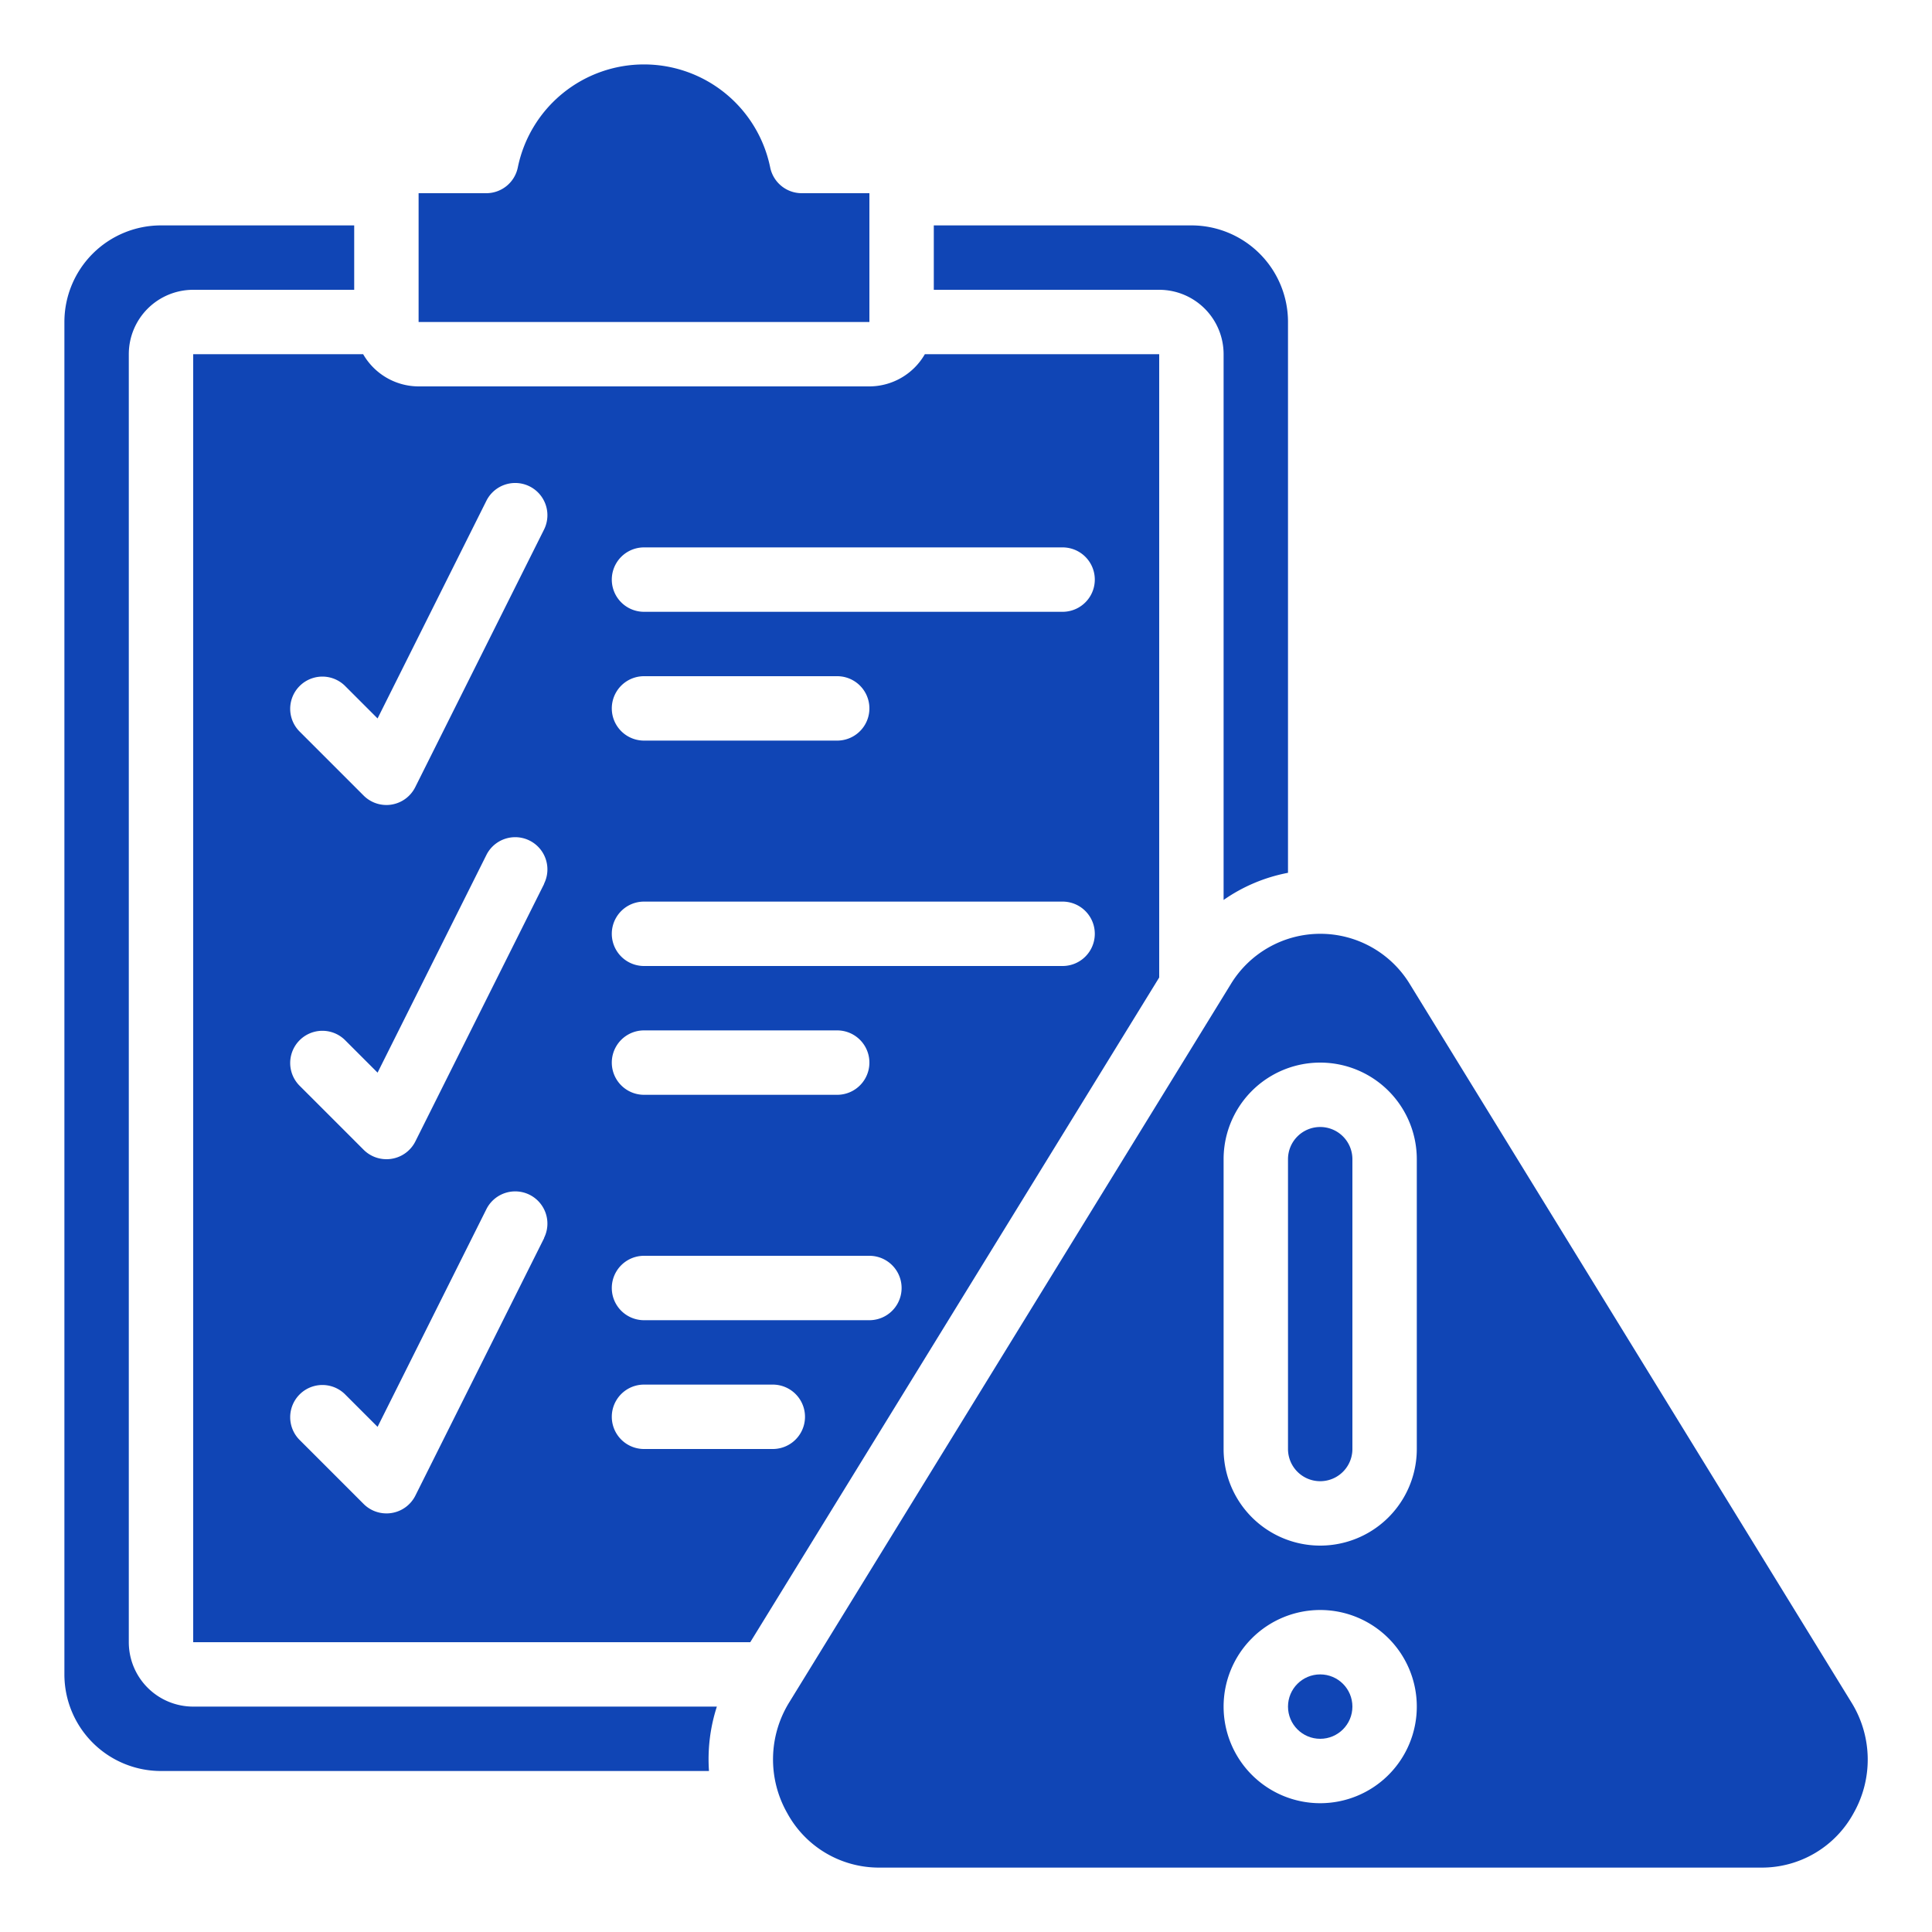
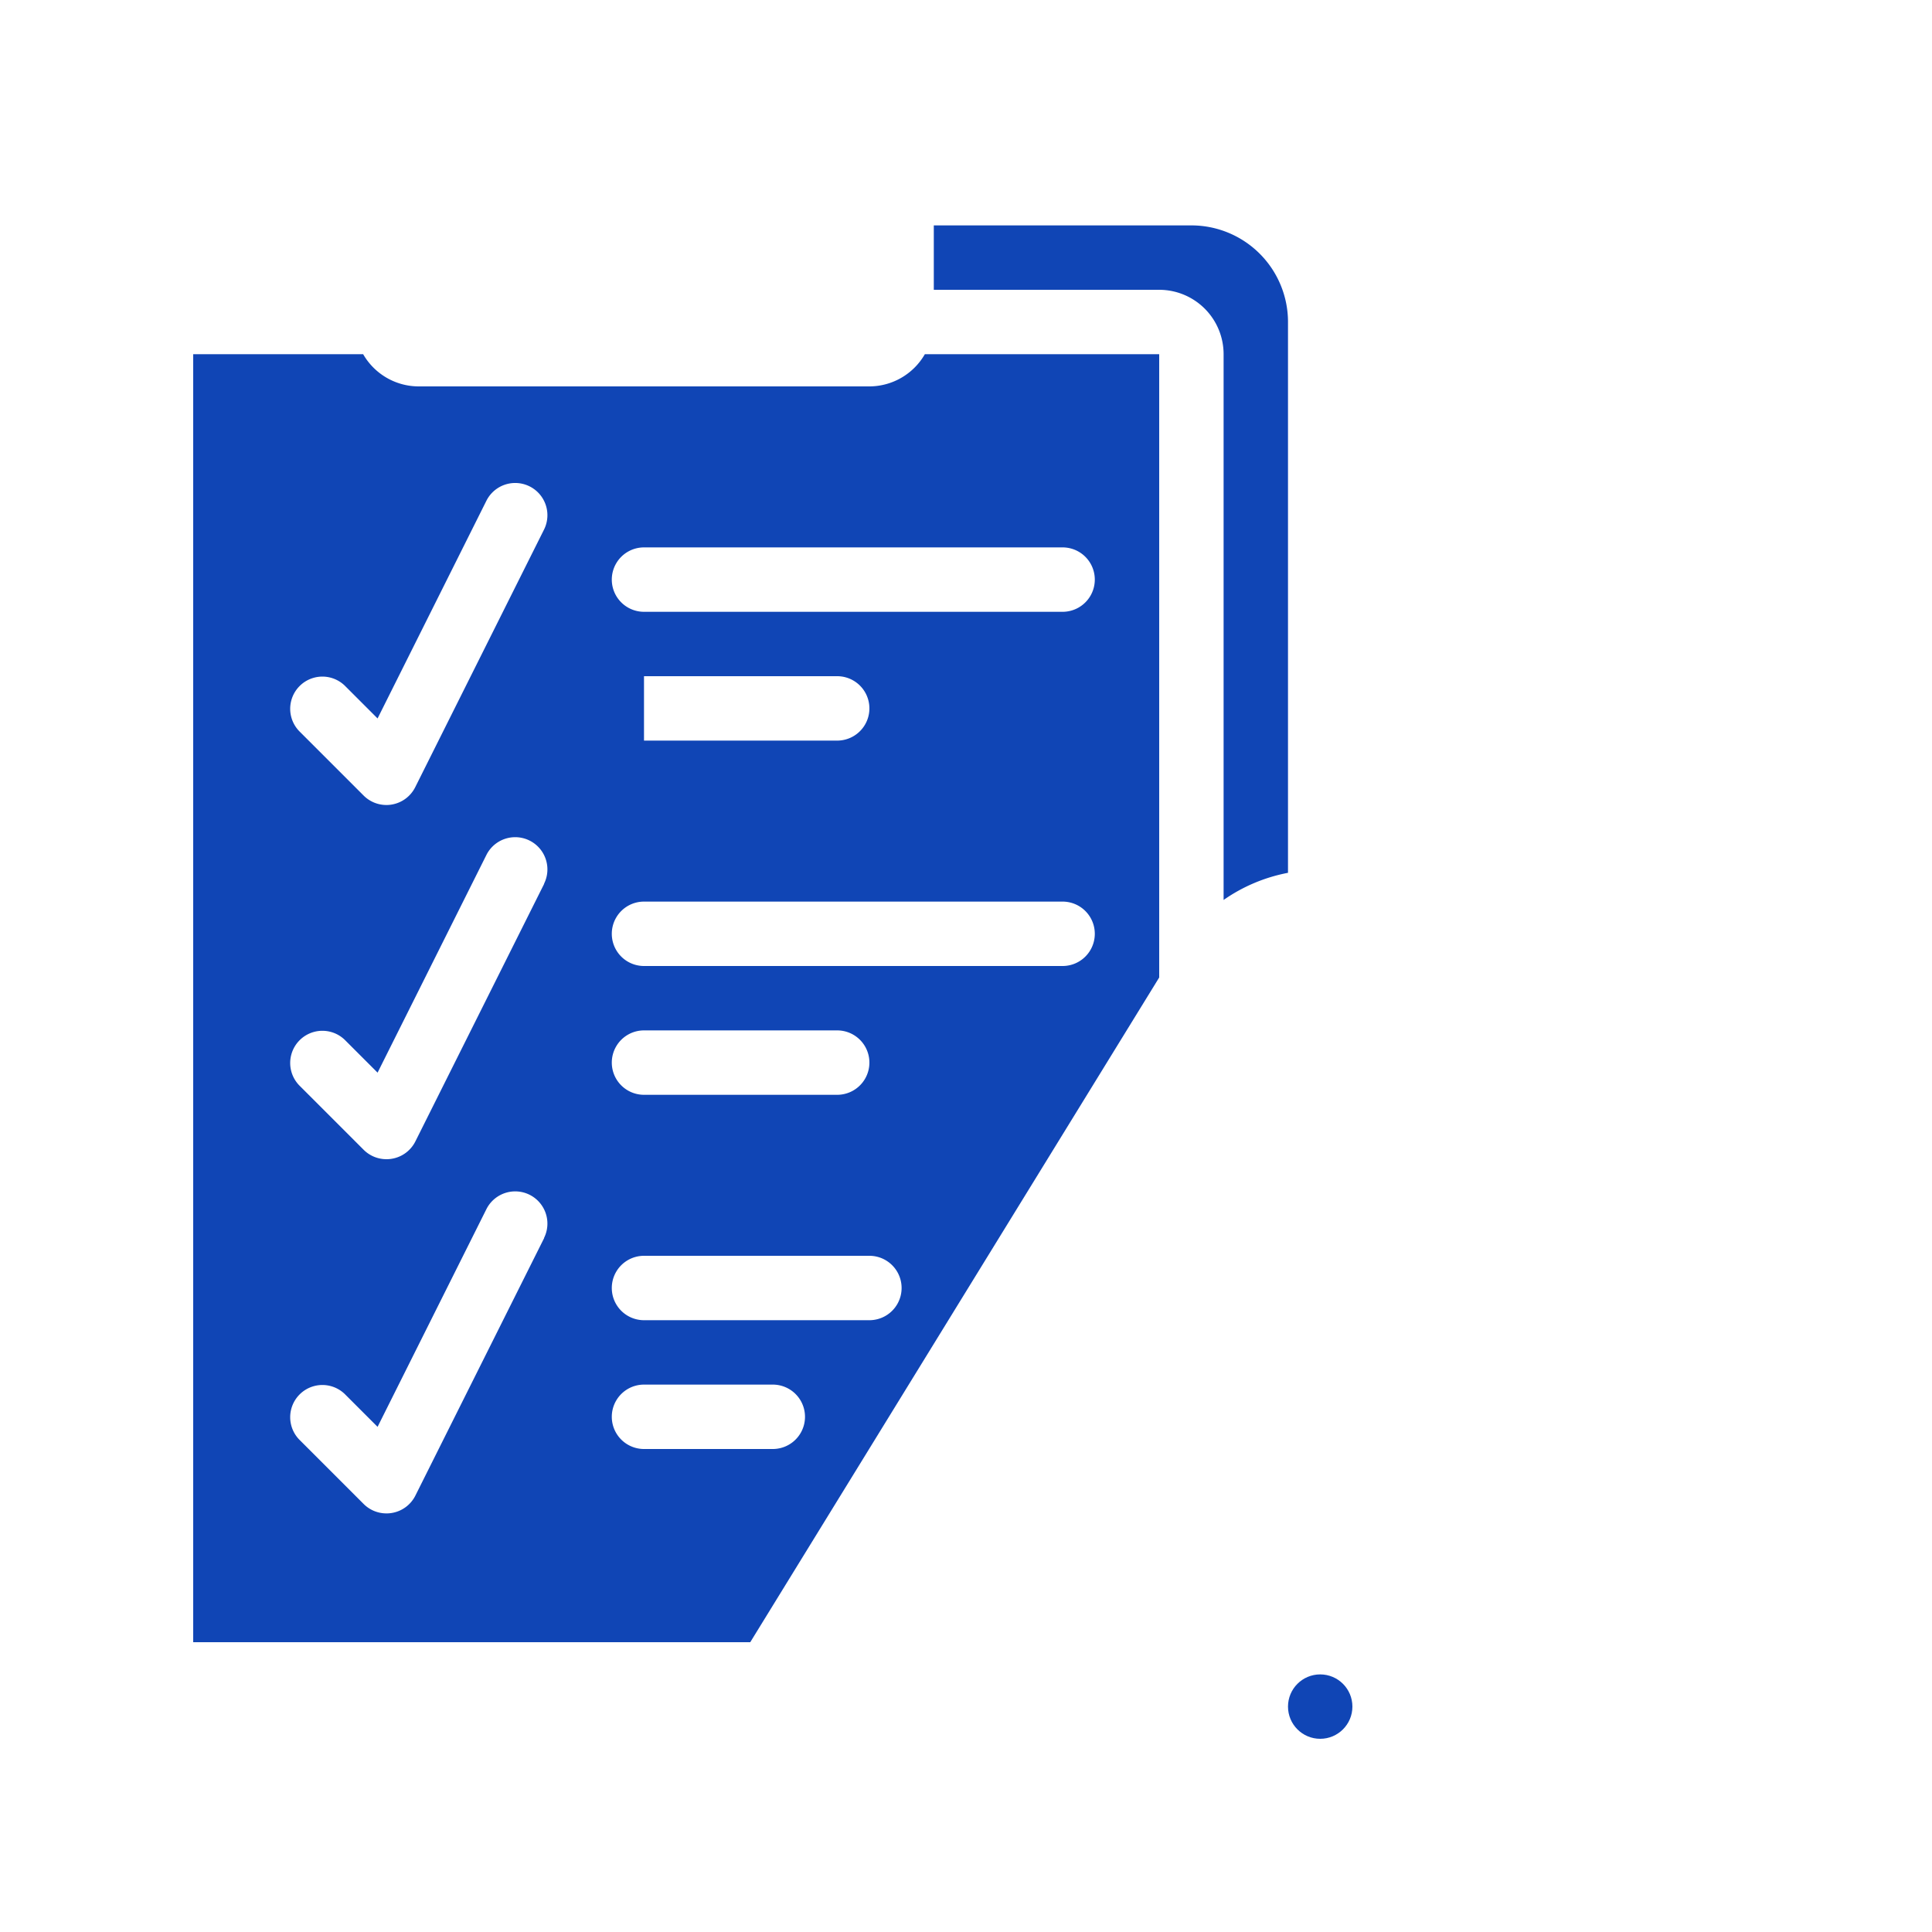
<svg xmlns="http://www.w3.org/2000/svg" id="icons" viewBox="0 0 60 60" width="300" height="300" version="1.1">
  <g width="100%" height="100%" transform="matrix(1,0,0,1,0,0)">
-     <path d="M41,35a1,1,0,0,0-1,1v9a1,1,0,0,0,2,0V36A1,1,0,0,0,41,35Z" fill="#1045b5" fill-opacity="1" data-original-color="#000000ff" stroke="none" stroke-opacity="1" />
-     <path d="M57.489,52.856l-13.7-22.285a3.254,3.254,0,0,0-5.57,0l-13.7,22.283a3.371,3.371,0,0,0-.071,3.453A3.241,3.241,0,0,0,27.3,58h27.41a3.243,3.243,0,0,0,2.856-1.693A3.369,3.369,0,0,0,57.489,52.856ZM41,56a3,3,0,1,1,3-3A3,3,0,0,1,41,56Zm3-11a3,3,0,0,1-6,0V36a3,3,0,0,1,6,0Z" fill="#1045b5" fill-opacity="1" data-original-color="#000000ff" stroke="none" stroke-opacity="1" />
    <circle cx="41" cy="53" r="1" fill="#1045b5" fill-opacity="1" data-original-color="#000000ff" stroke="none" stroke-opacity="1" />
    <path d="M40,27.106V10a3,3,0,0,0-3-3H29V9h7a2,2,0,0,1,2,2V27.949A5.182,5.182,0,0,1,40,27.106Z" fill="#1045b5" fill-opacity="1" data-original-color="#000000ff" stroke="none" stroke-opacity="1" />
-     <path d="M11.278,11H6V51H23.3L36,30.357V11H28.722A1.993,1.993,0,0,1,27,12H13A1.993,1.993,0,0,1,11.278,11ZM16.9,38.447l-4,8a1,1,0,0,1-.735.54A.959.959,0,0,1,12,47a1,1,0,0,1-.707-.293l-2-2a1,1,0,0,1,1.414-1.414l1.019,1.019,3.379-6.759a1,1,0,0,1,1.79.894Zm0-11-4,8a1,1,0,0,1-.735.54A.959.959,0,0,1,12,36a1,1,0,0,1-.707-.293l-2-2a1,1,0,0,1,1.414-1.414l1.019,1.019,3.379-6.759a1,1,0,0,1,1.79.894ZM20,17H33a1,1,0,0,1,0,2H20a1,1,0,0,1,0-2Zm0,4h6a1,1,0,0,1,0,2H20a1,1,0,0,1,0-2Zm0,7H33a1,1,0,0,1,0,2H20a1,1,0,0,1,0-2Zm0,4h6a1,1,0,0,1,0,2H20a1,1,0,0,1,0-2Zm0,7h7a1,1,0,0,1,0,2H20a1,1,0,0,1,0-2Zm0,4h4a1,1,0,0,1,0,2H20a1,1,0,0,1,0-2ZM15.105,15.553a1,1,0,1,1,1.79.894l-4,8a1,1,0,0,1-.735.54A.959.959,0,0,1,12,25a1,1,0,0,1-.707-.293l-2-2a1,1,0,0,1,1.414-1.414l1.019,1.019Z" fill="#1045b5" fill-opacity="1" data-original-color="#000000ff" stroke="none" stroke-opacity="1" />
-     <path d="M27,6,24.9,6a1,1,0,0,1-.981-.8,4,4,0,0,0-7.838,0A1,1,0,0,1,15.1,6H13v4H27Z" fill="#1045b5" fill-opacity="1" data-original-color="#000000ff" stroke="none" stroke-opacity="1" />
-     <path d="M2,52a3,3,0,0,0,3,3H22.018a5.3,5.3,0,0,1,.245-2H6a2,2,0,0,1-2-2V11A2,2,0,0,1,6,9h5V7H5a3,3,0,0,0-3,3Z" fill="#1045b5" fill-opacity="1" data-original-color="#000000ff" stroke="none" stroke-opacity="1" />
+     <path d="M11.278,11H6V51H23.3L36,30.357V11H28.722A1.993,1.993,0,0,1,27,12H13A1.993,1.993,0,0,1,11.278,11ZM16.9,38.447l-4,8a1,1,0,0,1-.735.54A.959.959,0,0,1,12,47a1,1,0,0,1-.707-.293l-2-2a1,1,0,0,1,1.414-1.414l1.019,1.019,3.379-6.759a1,1,0,0,1,1.79.894Zm0-11-4,8a1,1,0,0,1-.735.54A.959.959,0,0,1,12,36a1,1,0,0,1-.707-.293l-2-2a1,1,0,0,1,1.414-1.414l1.019,1.019,3.379-6.759a1,1,0,0,1,1.79.894ZM20,17H33a1,1,0,0,1,0,2H20a1,1,0,0,1,0-2Zm0,4h6a1,1,0,0,1,0,2H20Zm0,7H33a1,1,0,0,1,0,2H20a1,1,0,0,1,0-2Zm0,4h6a1,1,0,0,1,0,2H20a1,1,0,0,1,0-2Zm0,7h7a1,1,0,0,1,0,2H20a1,1,0,0,1,0-2Zm0,4h4a1,1,0,0,1,0,2H20a1,1,0,0,1,0-2ZM15.105,15.553a1,1,0,1,1,1.79.894l-4,8a1,1,0,0,1-.735.54A.959.959,0,0,1,12,25a1,1,0,0,1-.707-.293l-2-2a1,1,0,0,1,1.414-1.414l1.019,1.019Z" fill="#1045b5" fill-opacity="1" data-original-color="#000000ff" stroke="none" stroke-opacity="1" />
  </g>
</svg>